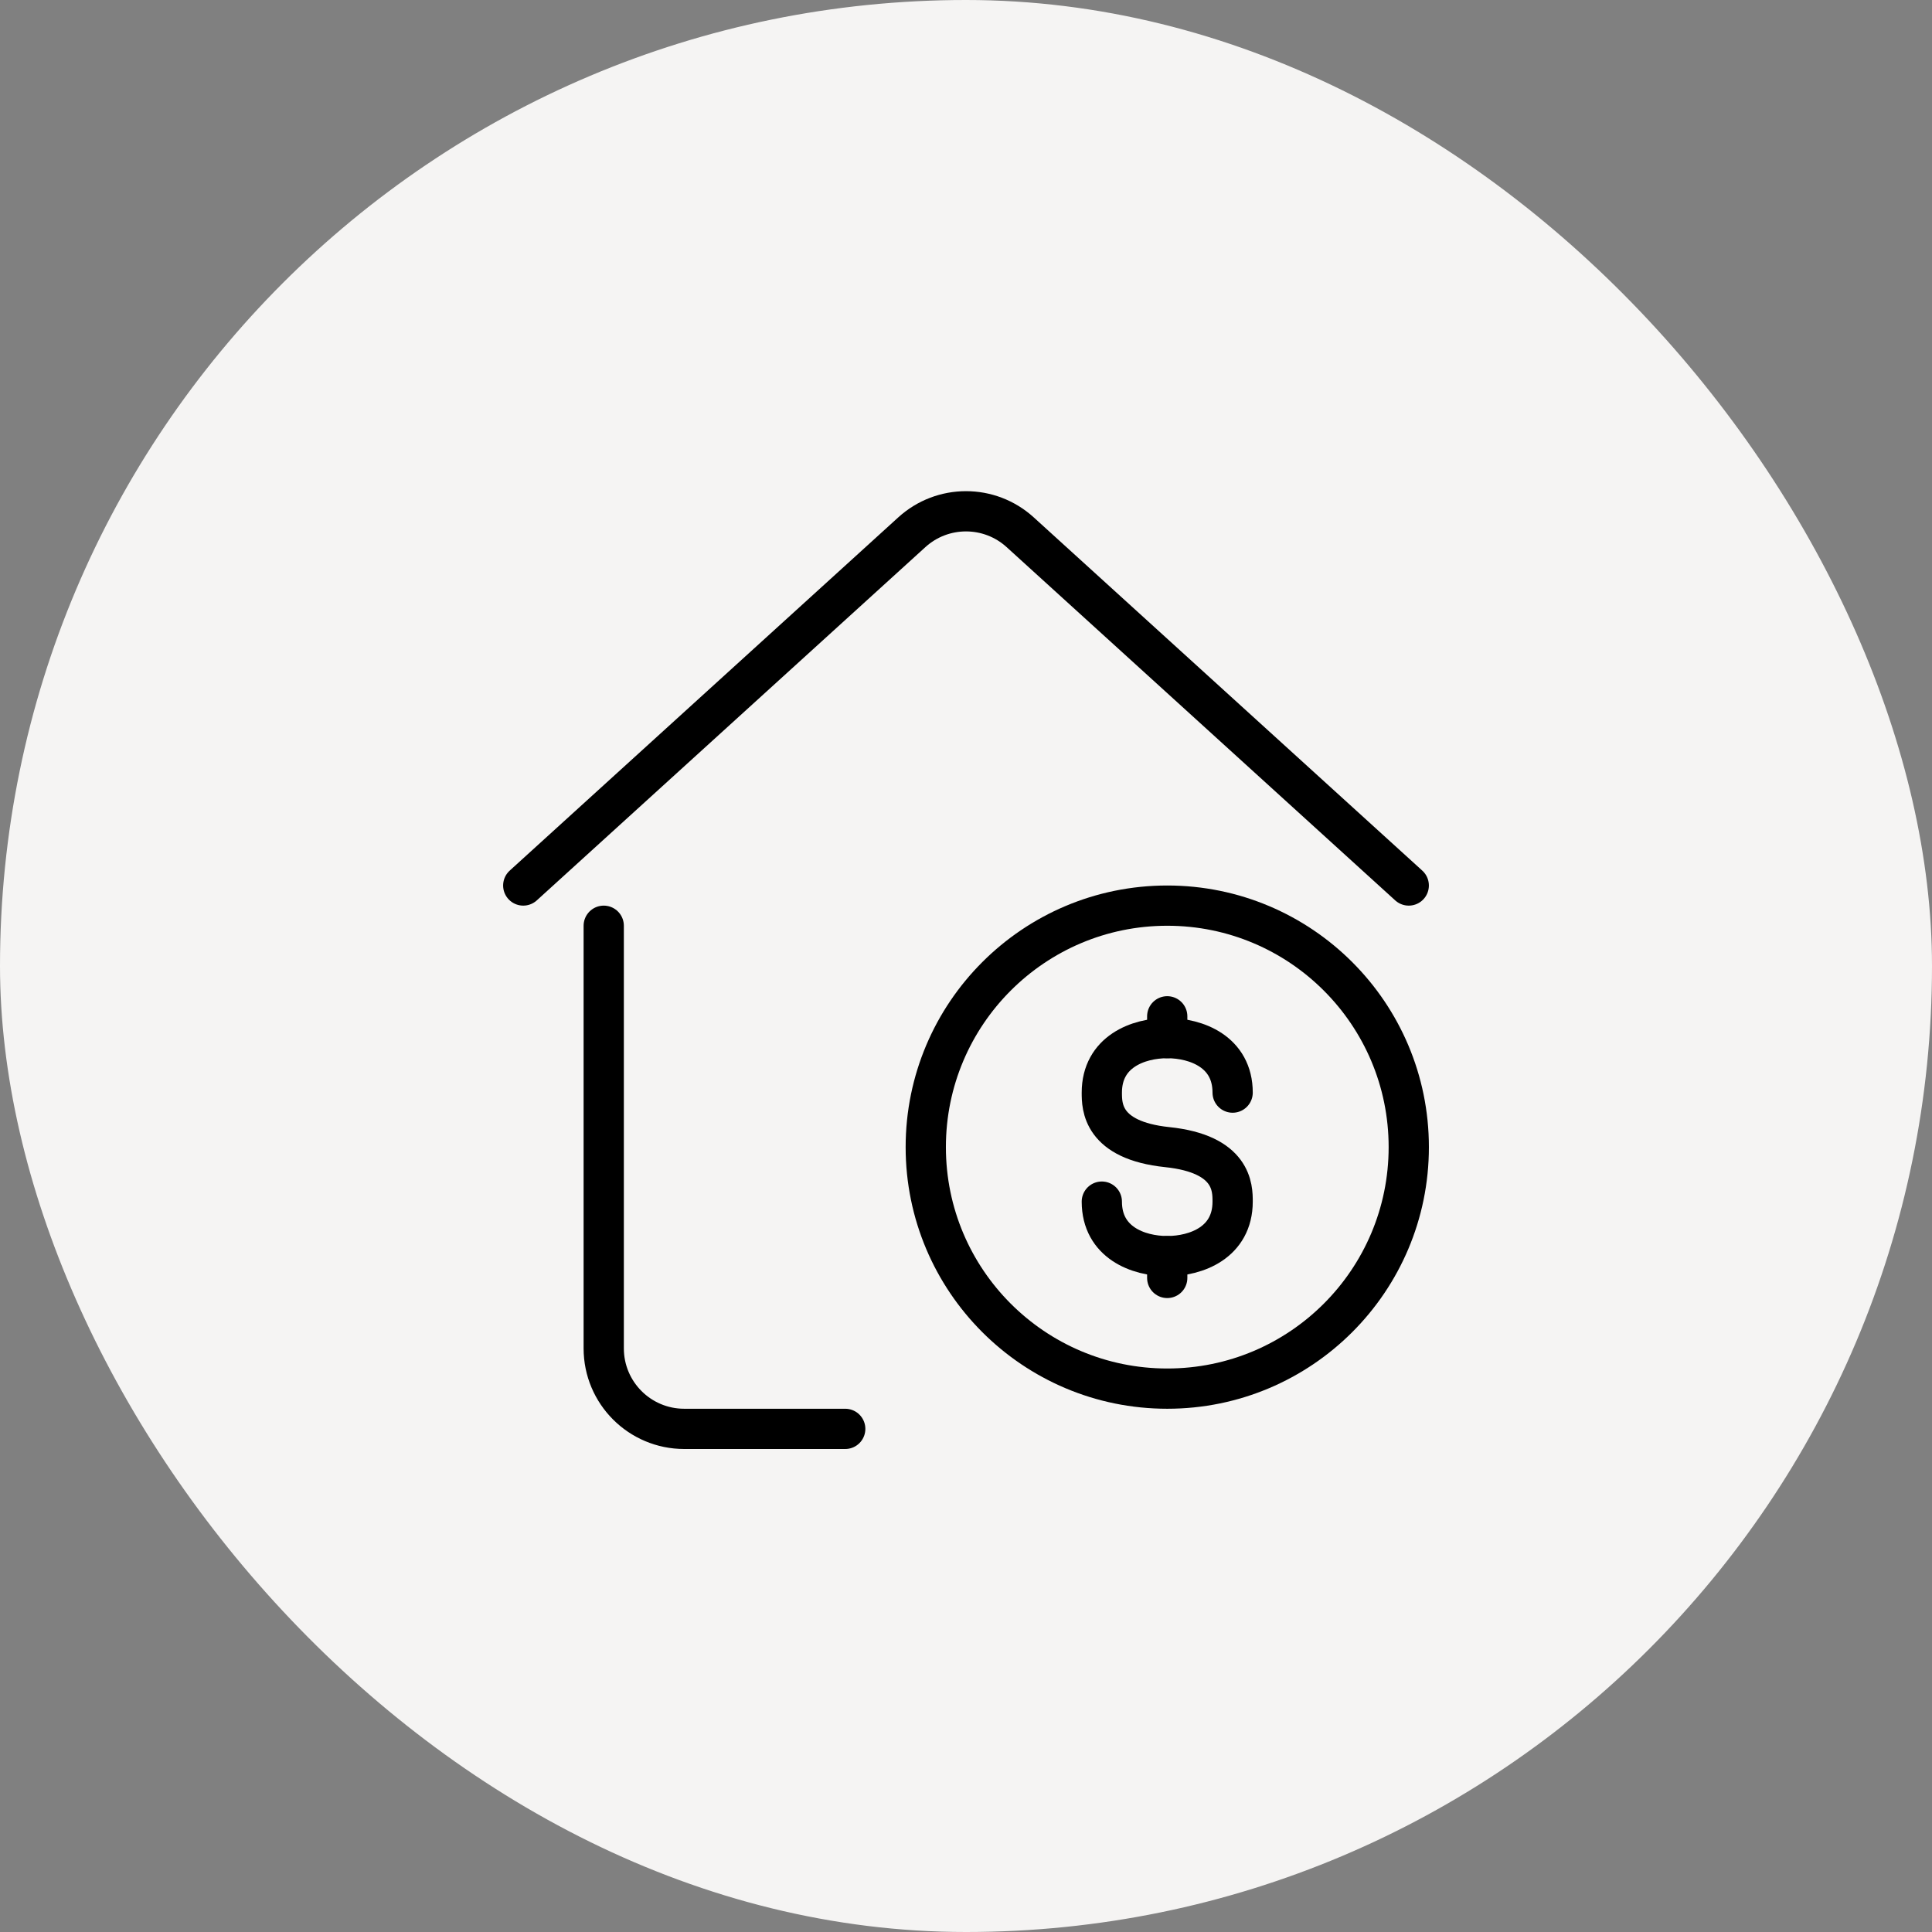
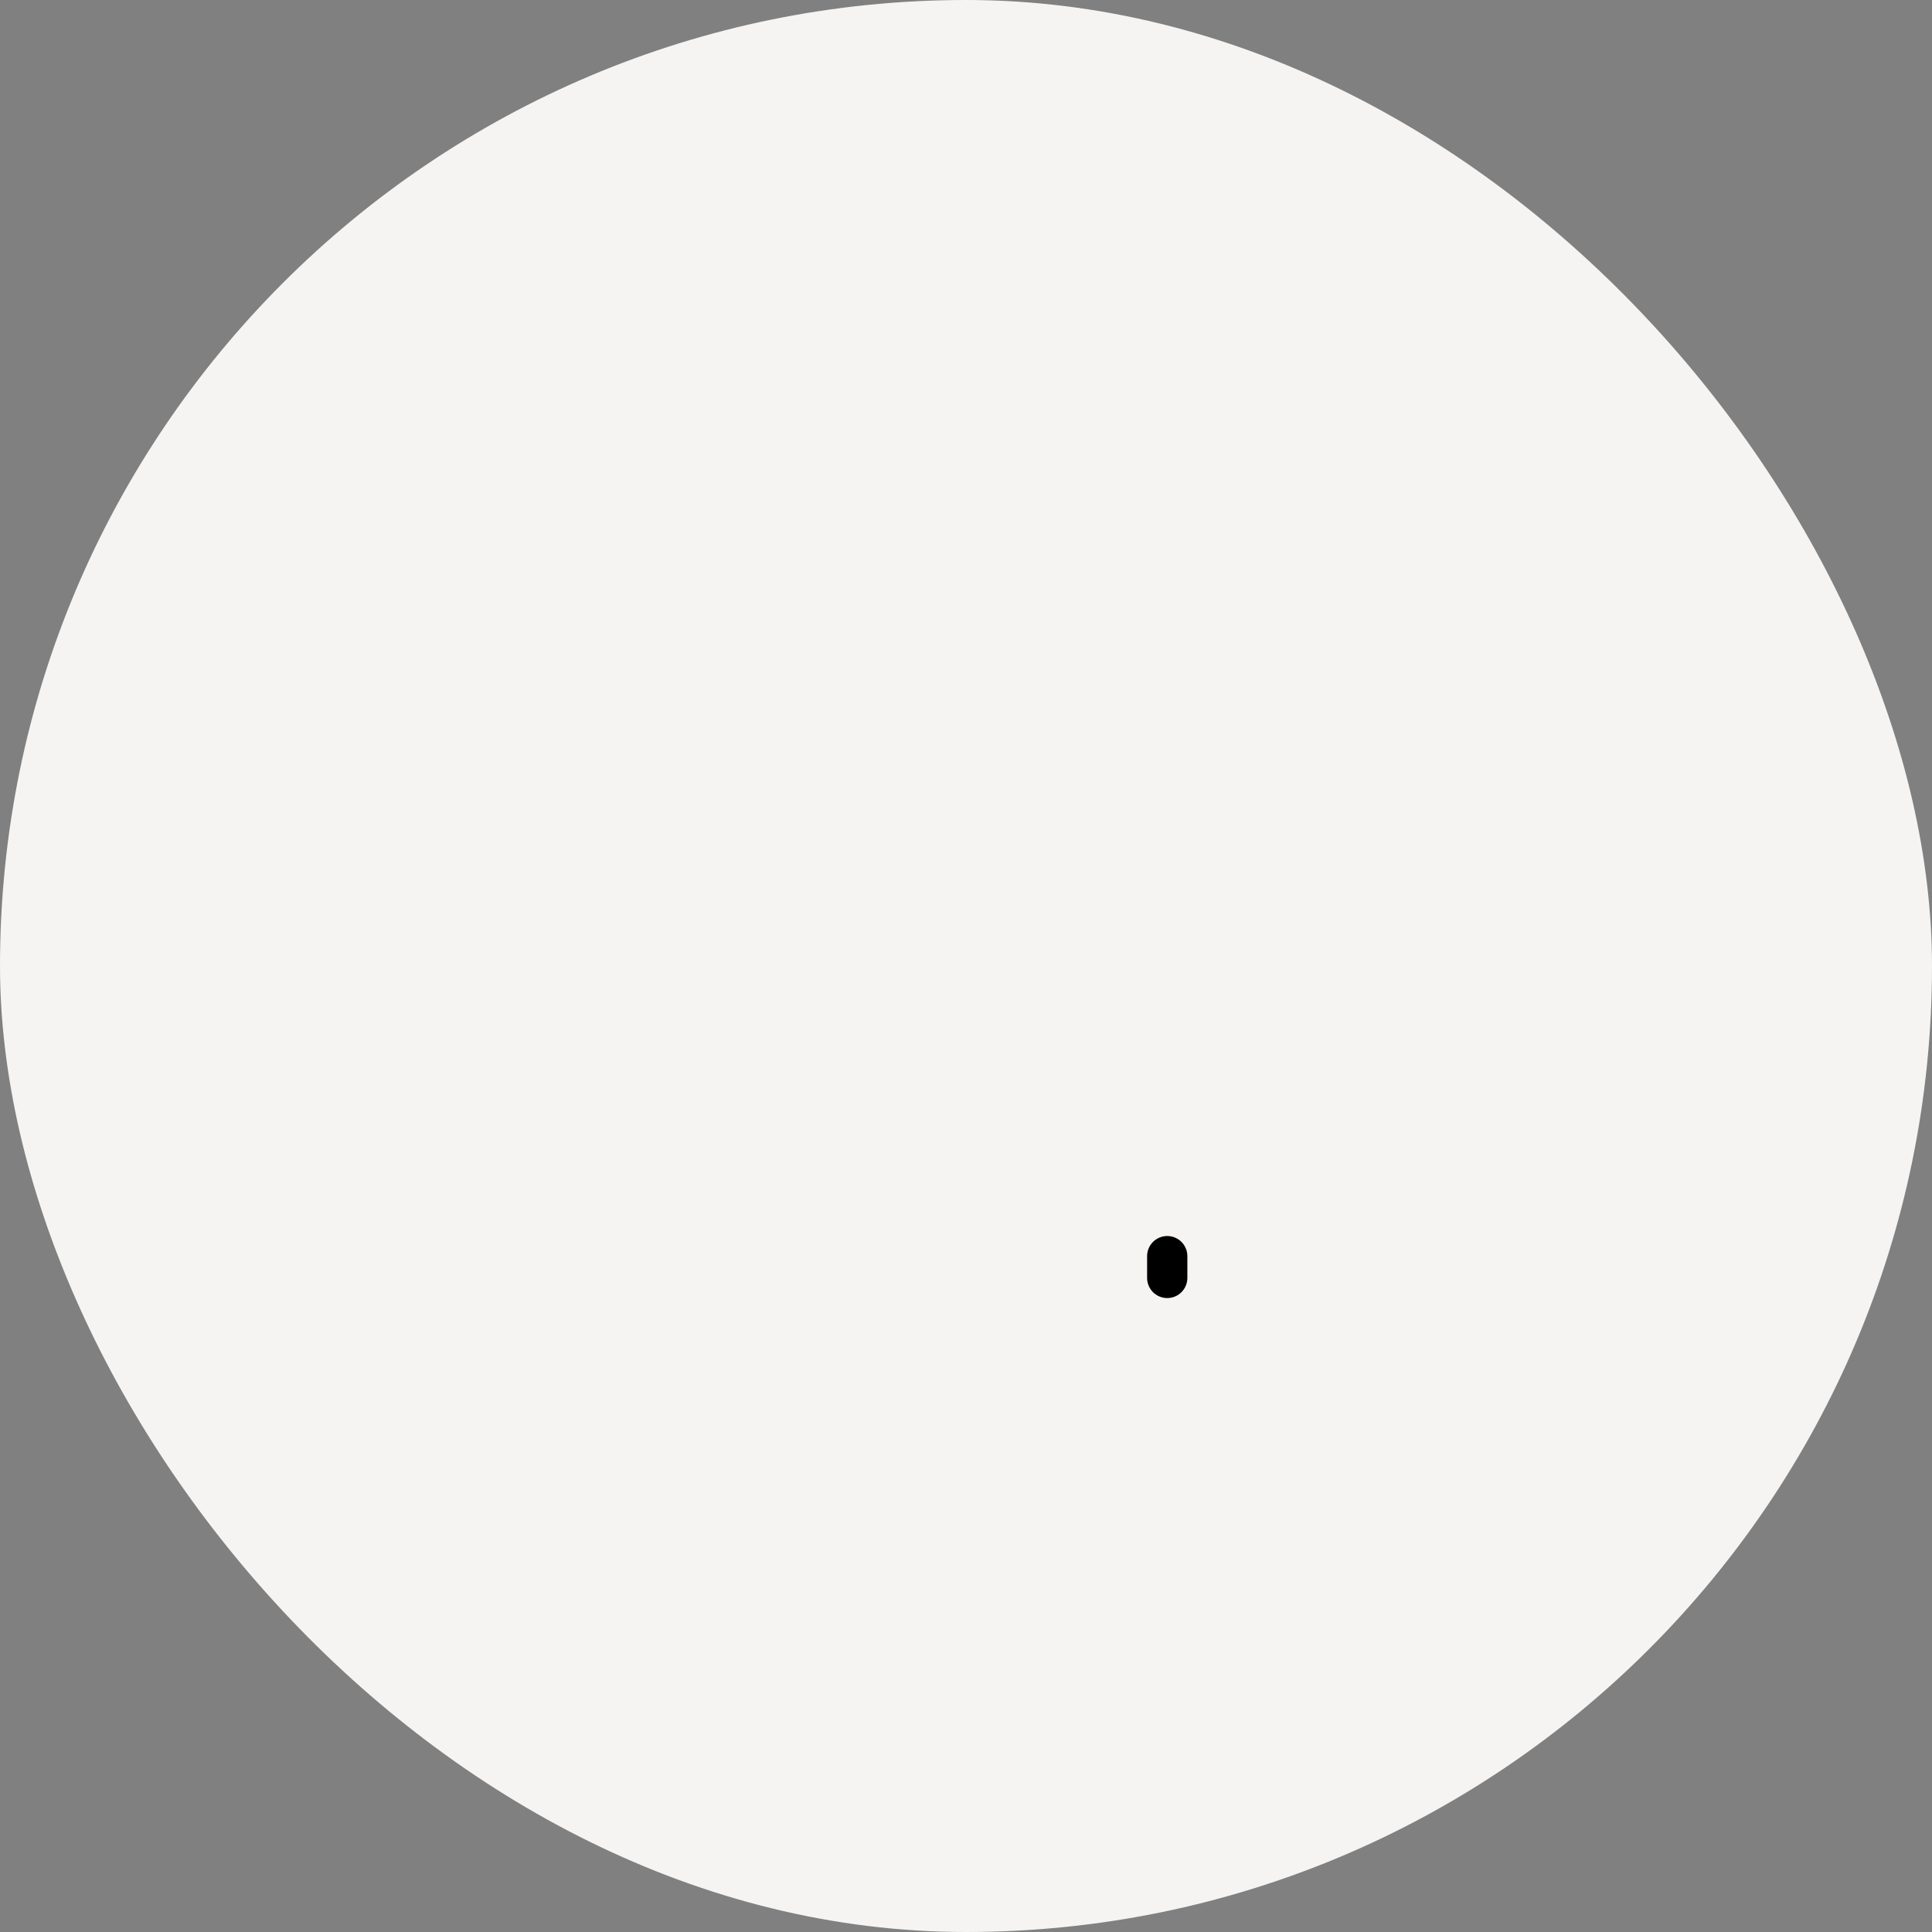
<svg xmlns="http://www.w3.org/2000/svg" width="96" height="96" viewBox="0 0 96 96" fill="none">
  <rect x="0" y="0" width="96" height="96" fill="#808080" stroke="none" />
  <rect width="96" height="96" rx="48" fill="#F5F4F3" />
-   <path d="M29.999 46V67C29.999 69.209 31.79 71 33.999 71H41.999" stroke="black" stroke-width="2" stroke-linecap="round" stroke-linejoin="round" />
-   <path d="M70 44L50.691 26.446C49.165 25.059 46.835 25.059 45.309 26.446L26 44" stroke="black" stroke-width="2" stroke-linecap="round" stroke-linejoin="round" />
-   <path d="M57.999 50.5L57.999 51.583" stroke="black" stroke-width="2" stroke-linecap="round" />
  <path d="M57.999 62.417L57.999 63.5" stroke="black" stroke-width="2" stroke-linecap="round" />
-   <path d="M61.249 54.291C61.249 52.26 59.444 51.583 57.999 51.583C56.555 51.583 54.749 52.26 54.749 54.291C54.749 54.968 54.749 56.661 57.999 57C61.249 57.338 61.249 59.031 61.249 59.708C61.249 61.739 59.444 62.416 57.999 62.416C56.555 62.416 54.749 61.739 54.749 59.708" stroke="black" stroke-width="2" stroke-linecap="round" />
-   <circle cx="58.001" cy="57" r="12" stroke="black" stroke-width="2" />
</svg>